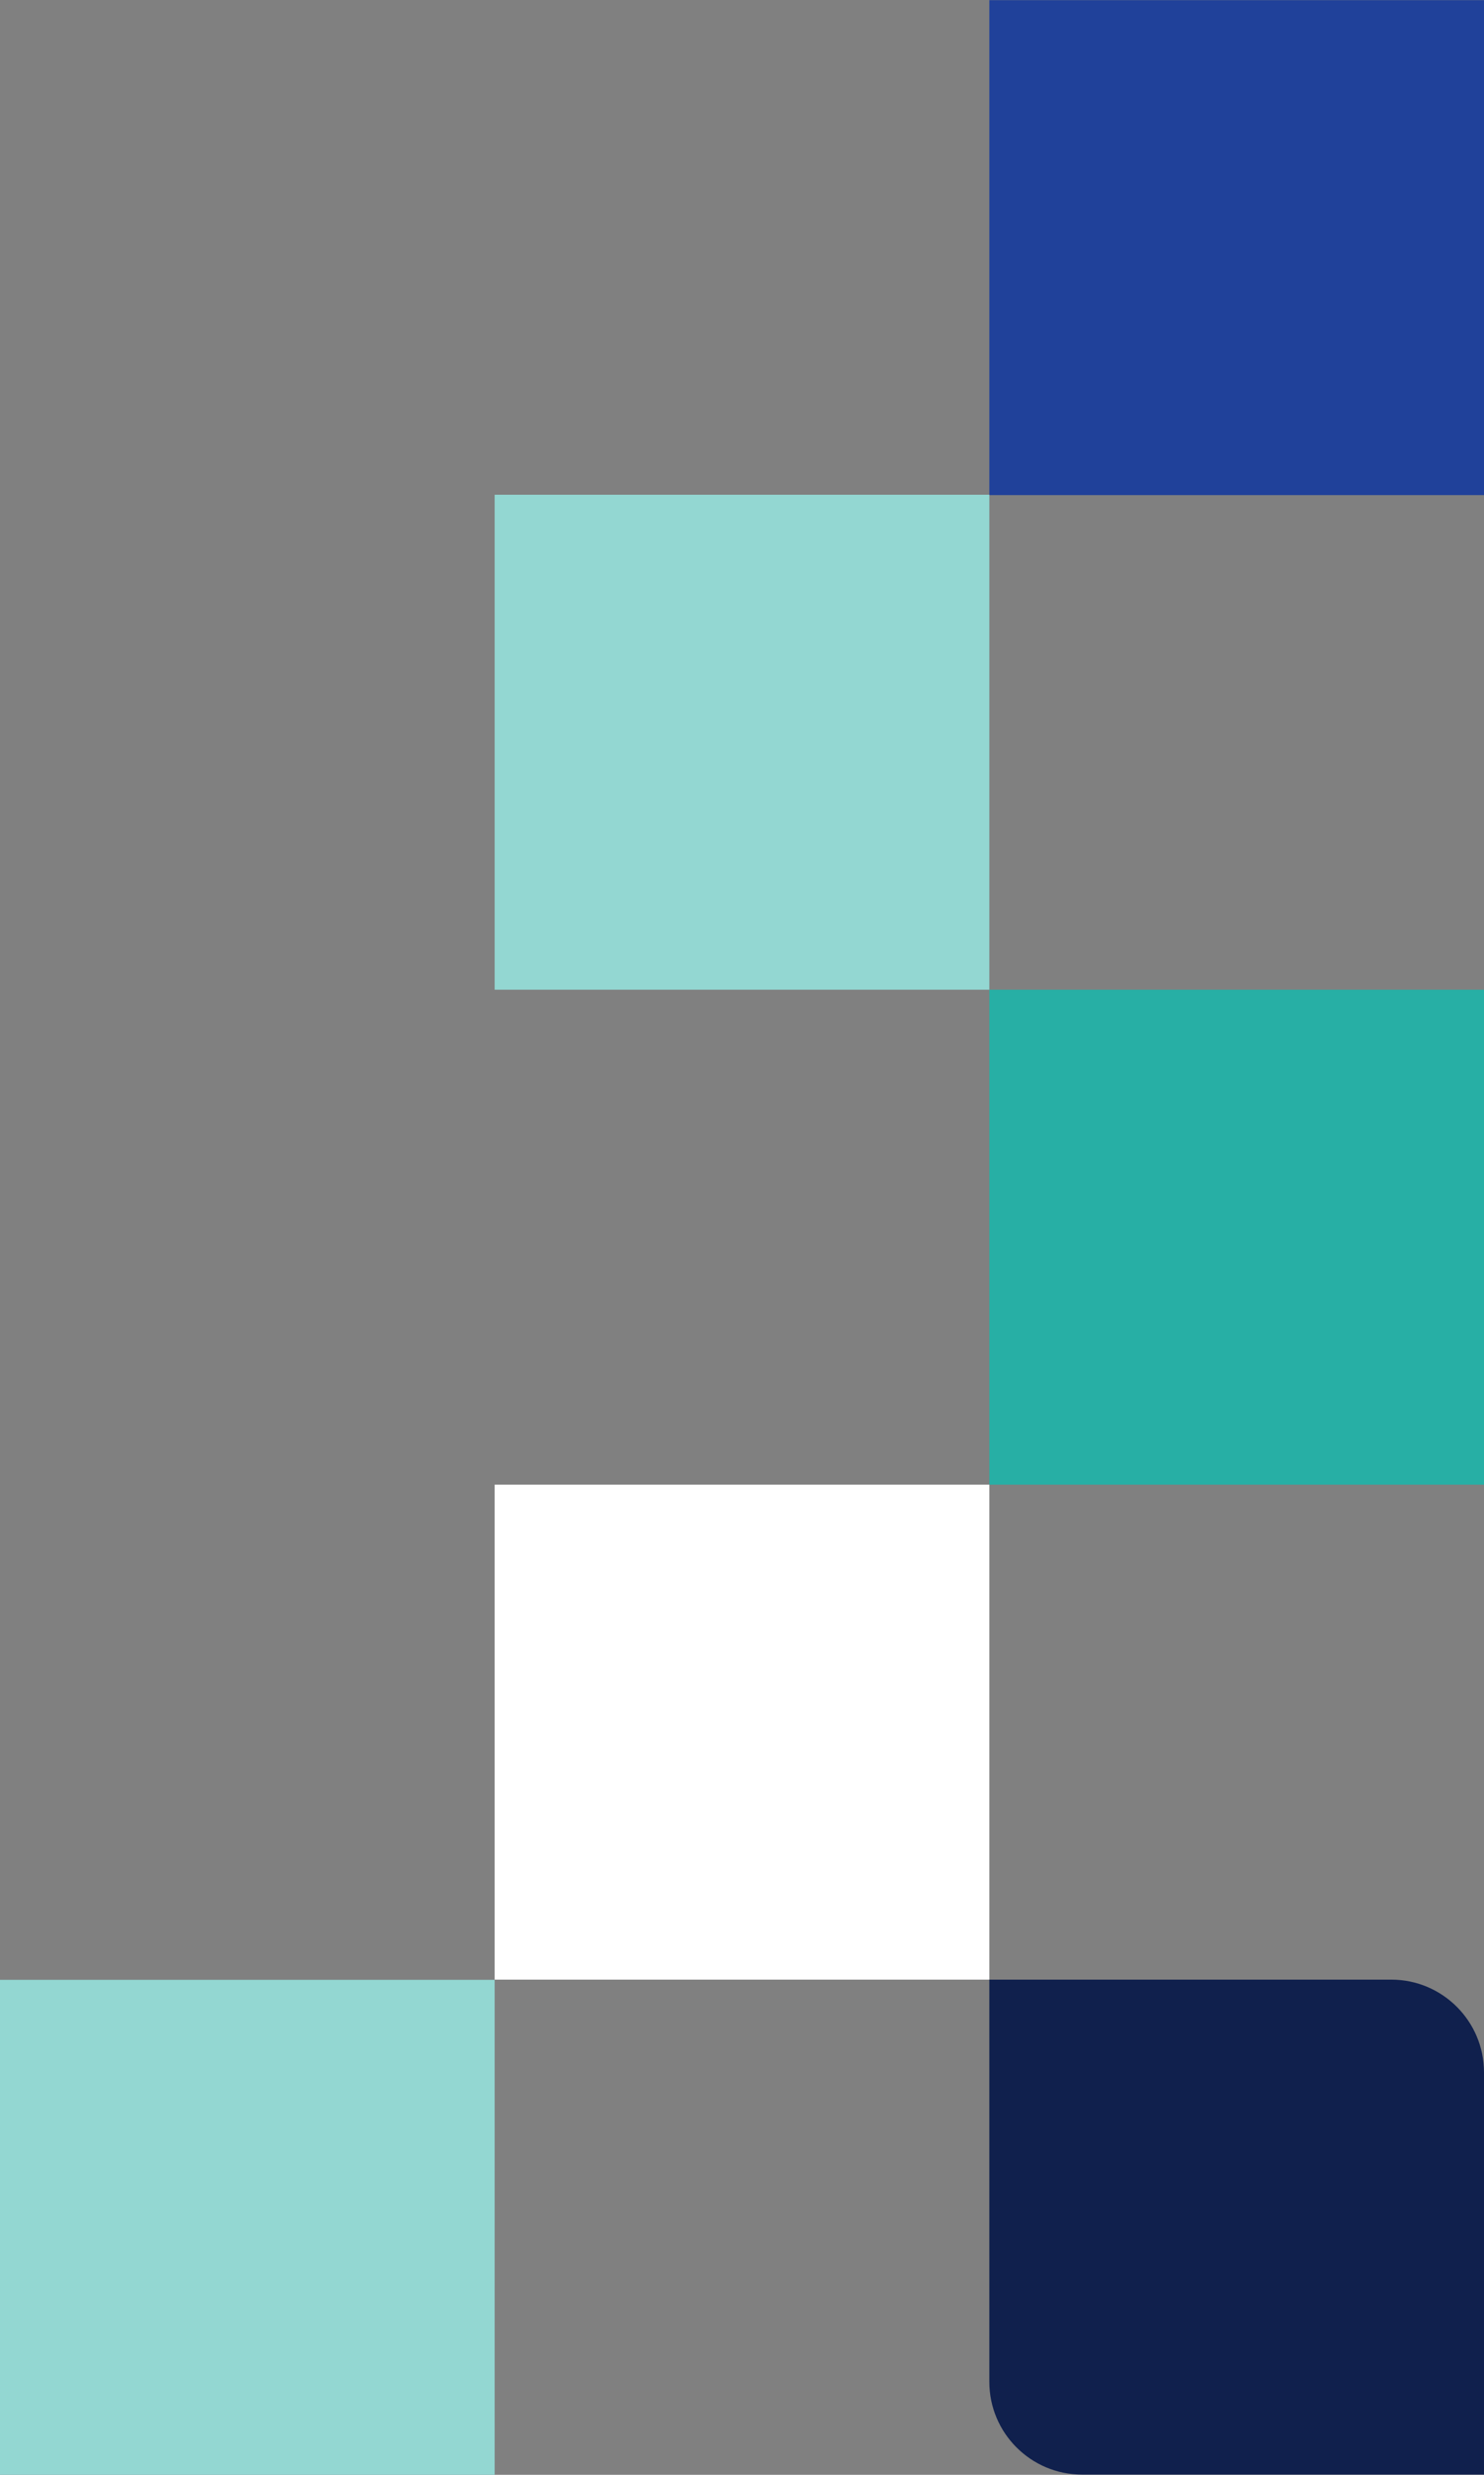
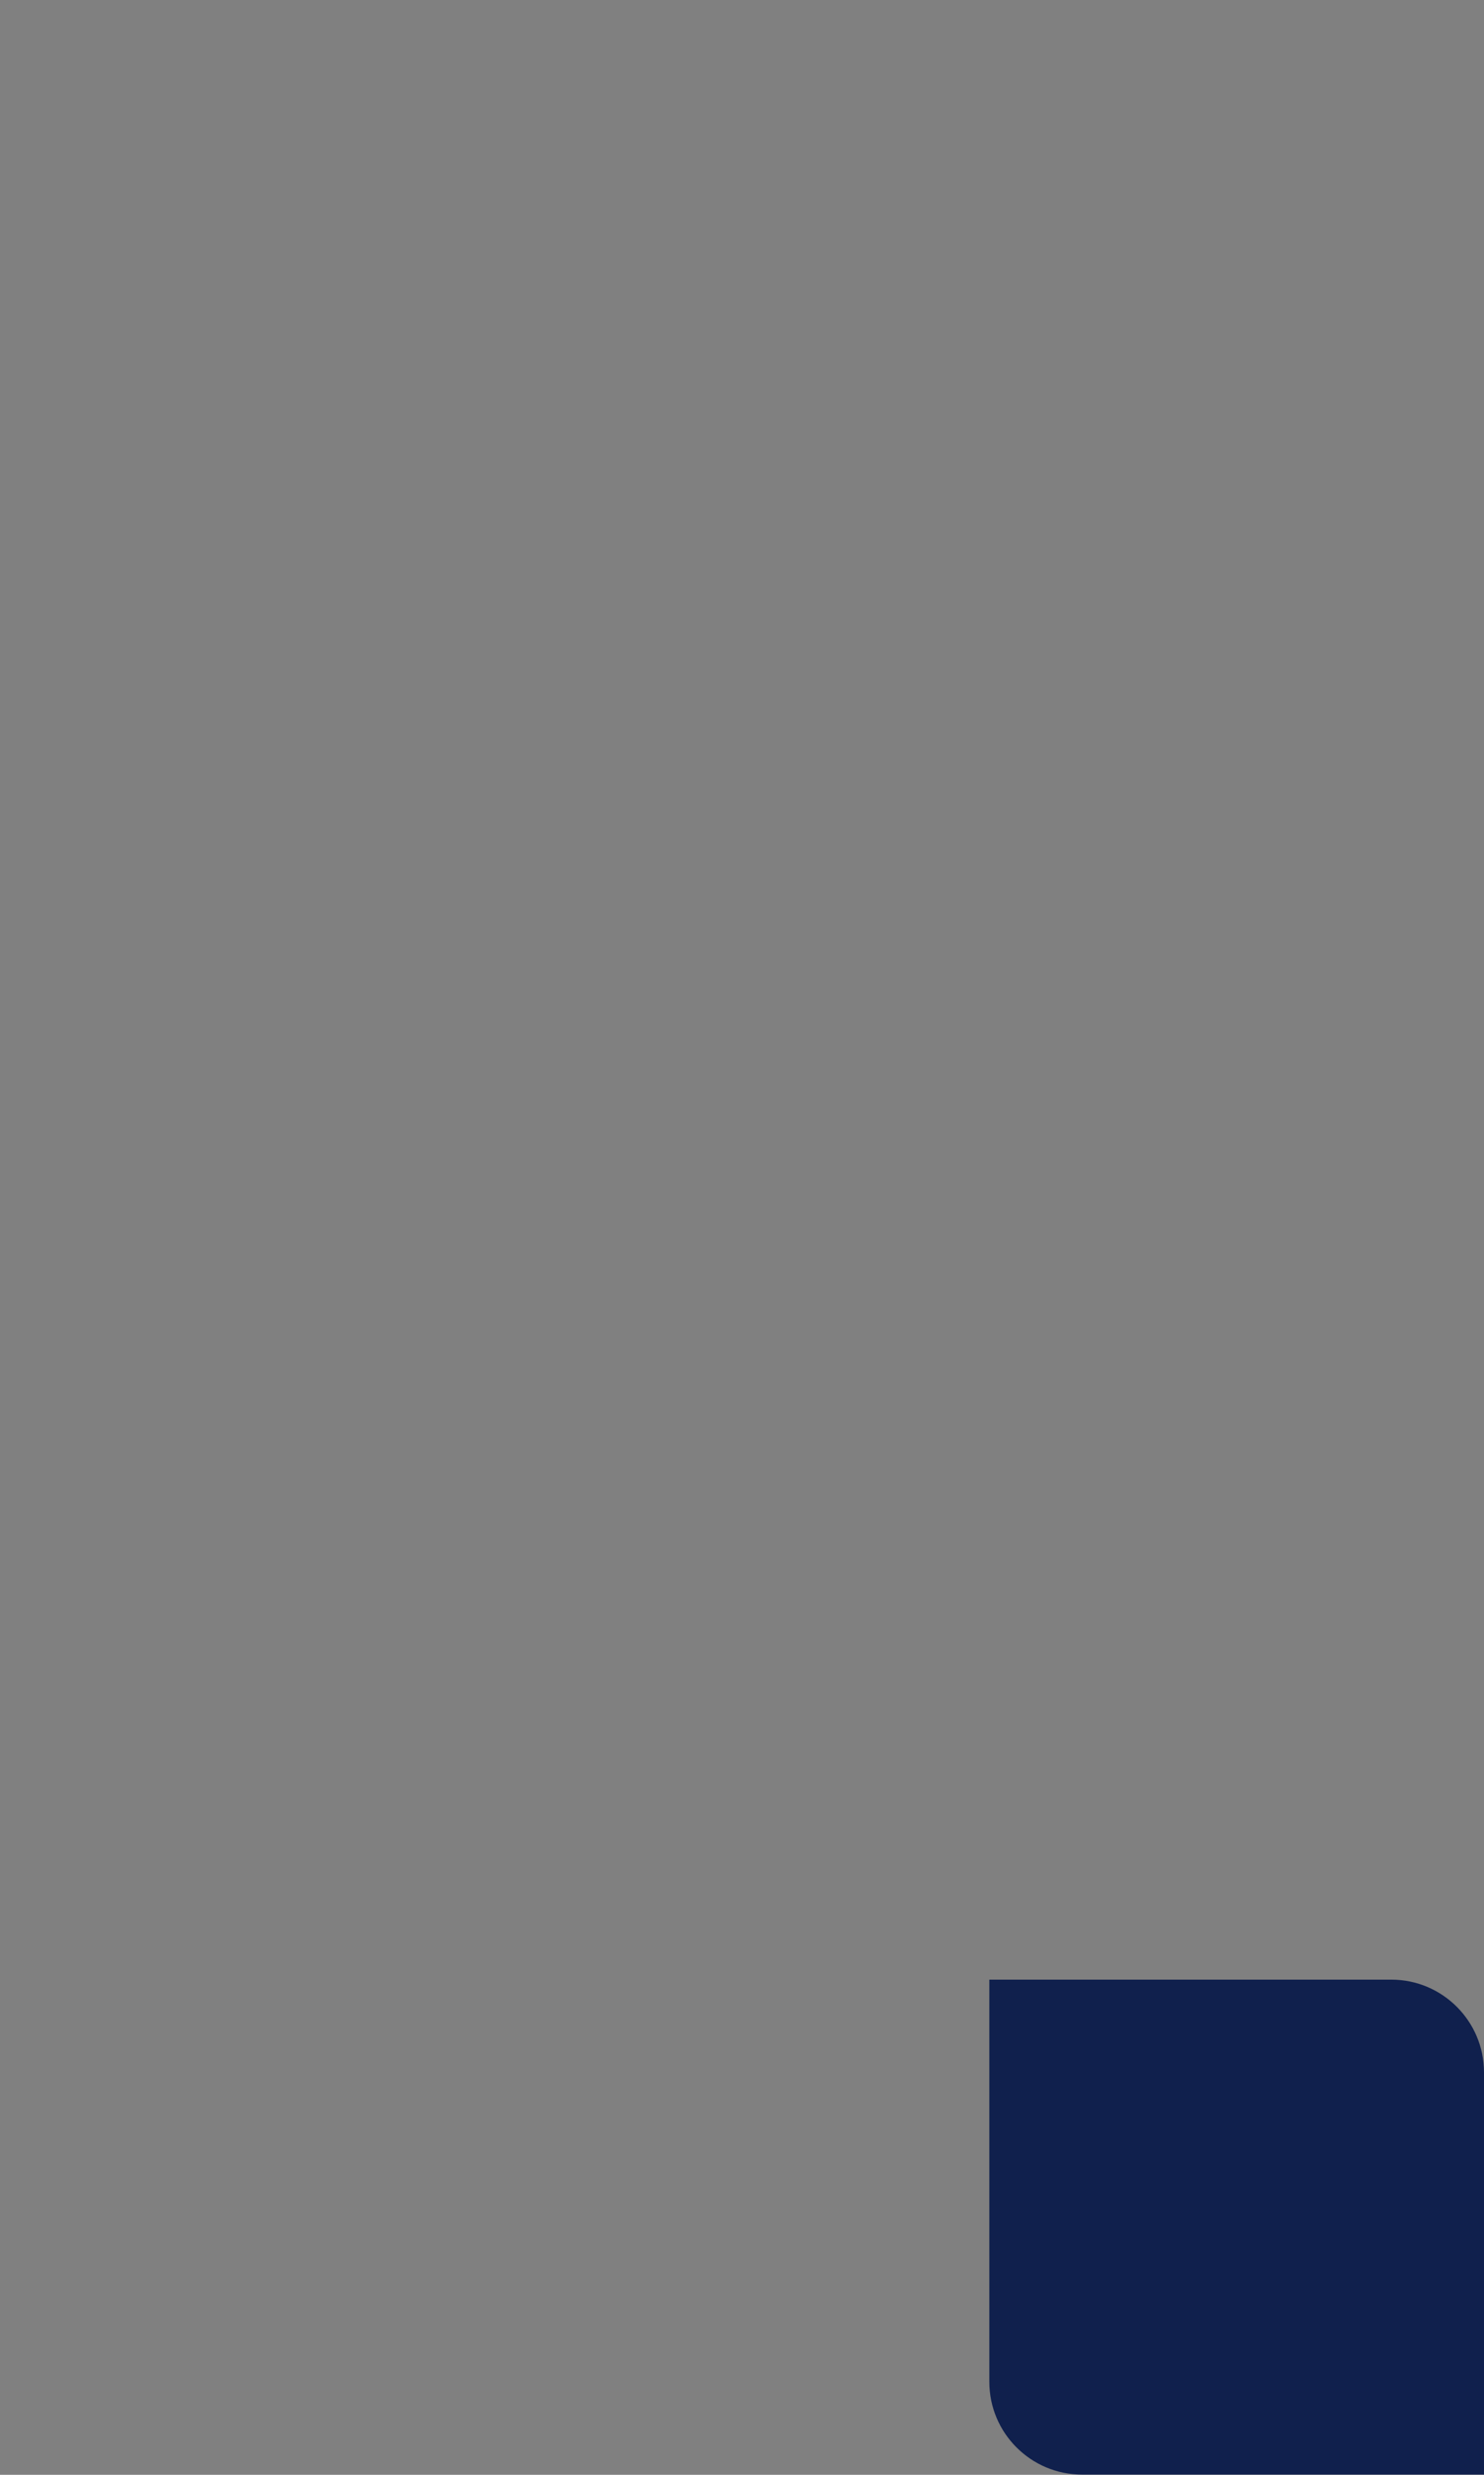
<svg xmlns="http://www.w3.org/2000/svg" id="block-cta-turquoise-right-bottom-medium-svg" width="144" height="240" viewBox="0 0 144 240" fill="none">
  <rect x="0" y="0" width="144" height="240" fill="#808080" stroke="none" />
-   <rect width="48" height="48" transform="matrix(-4.37114e-08 1 1 4.37114e-08 96 95.981)" fill="#27AFA5" />
-   <rect width="48" height="48" transform="matrix(-4.37114e-08 1 1 4.37114e-08 0 192)" fill="#93D7D2" />
-   <rect width="48" height="48" transform="matrix(-4.37114e-08 1 1 4.37114e-08 96 0.016)" fill="#20419A" />
-   <rect width="48" height="48" transform="matrix(-4.37114e-08 1 1 4.37114e-08 48 47.98)" fill="#93D7D2" />
-   <rect width="48" height="48" transform="matrix(1 0 0 -1 48 191.98)" fill="white" />
  <path d="M96 230.98C96 235.951 100.029 239.98 105 239.98H144V200.98C144 196.01 139.971 191.98 135 191.98H96V230.98Z" fill="#10204D" />
</svg>